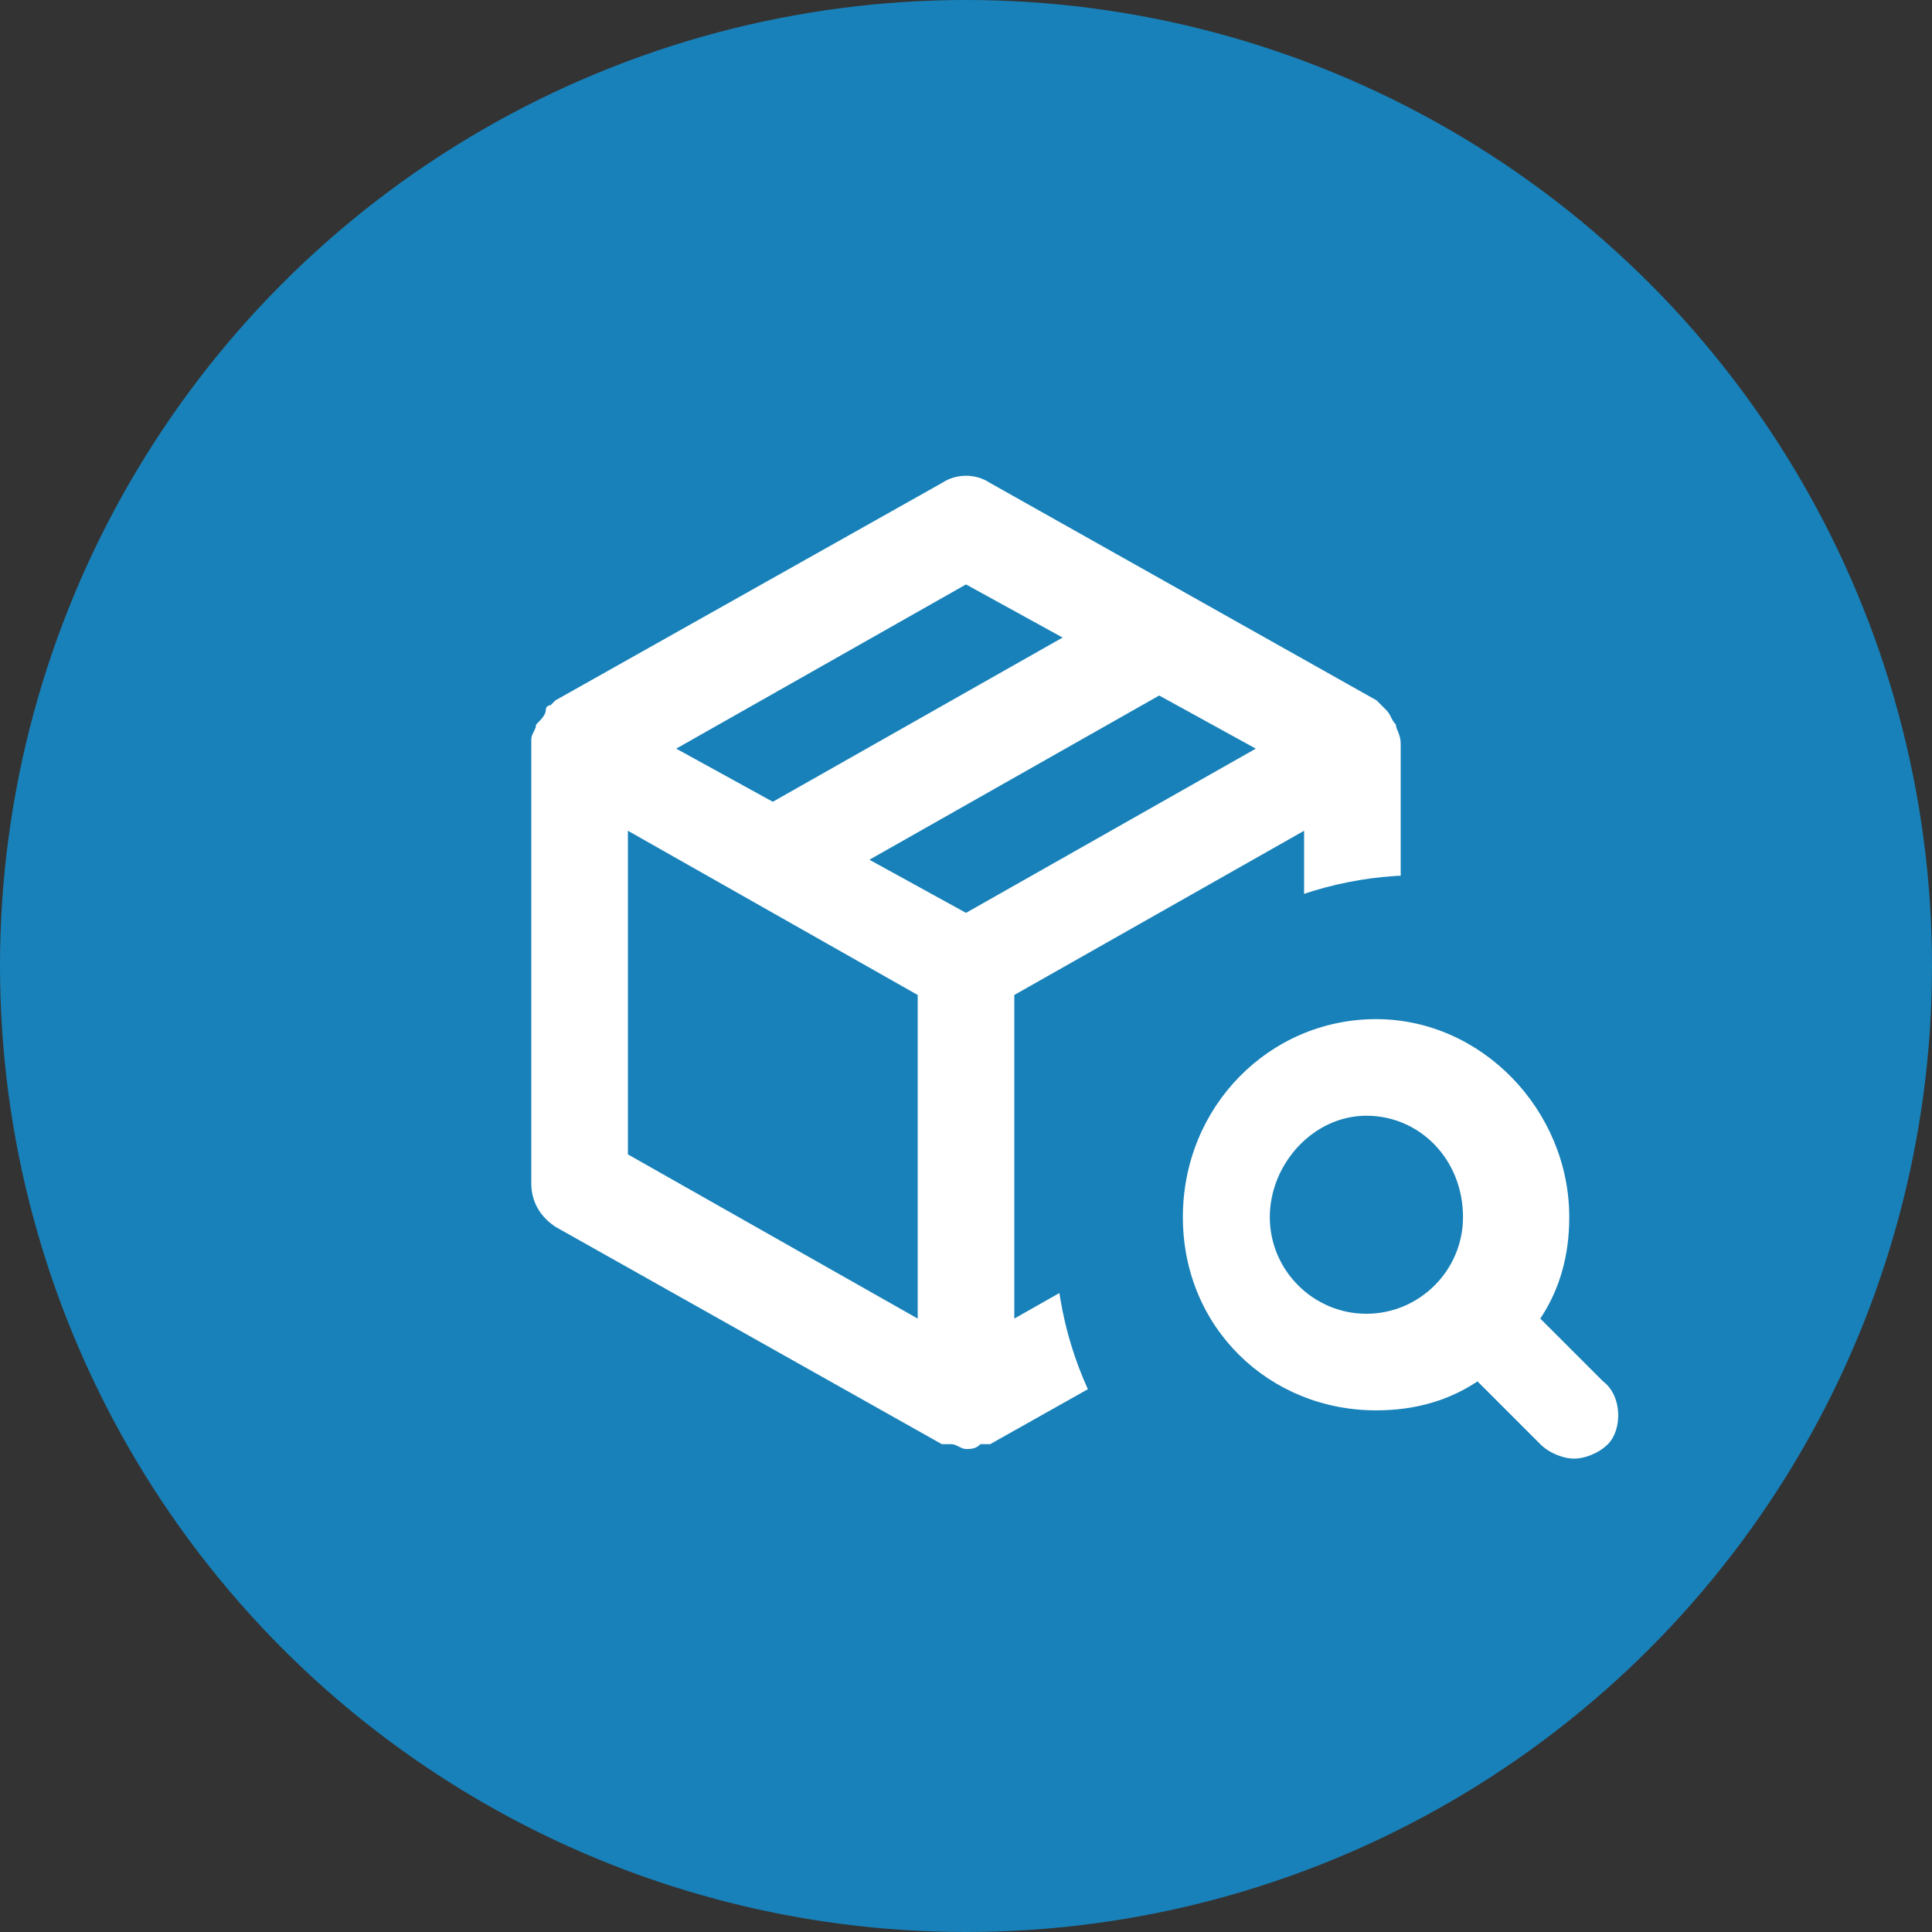
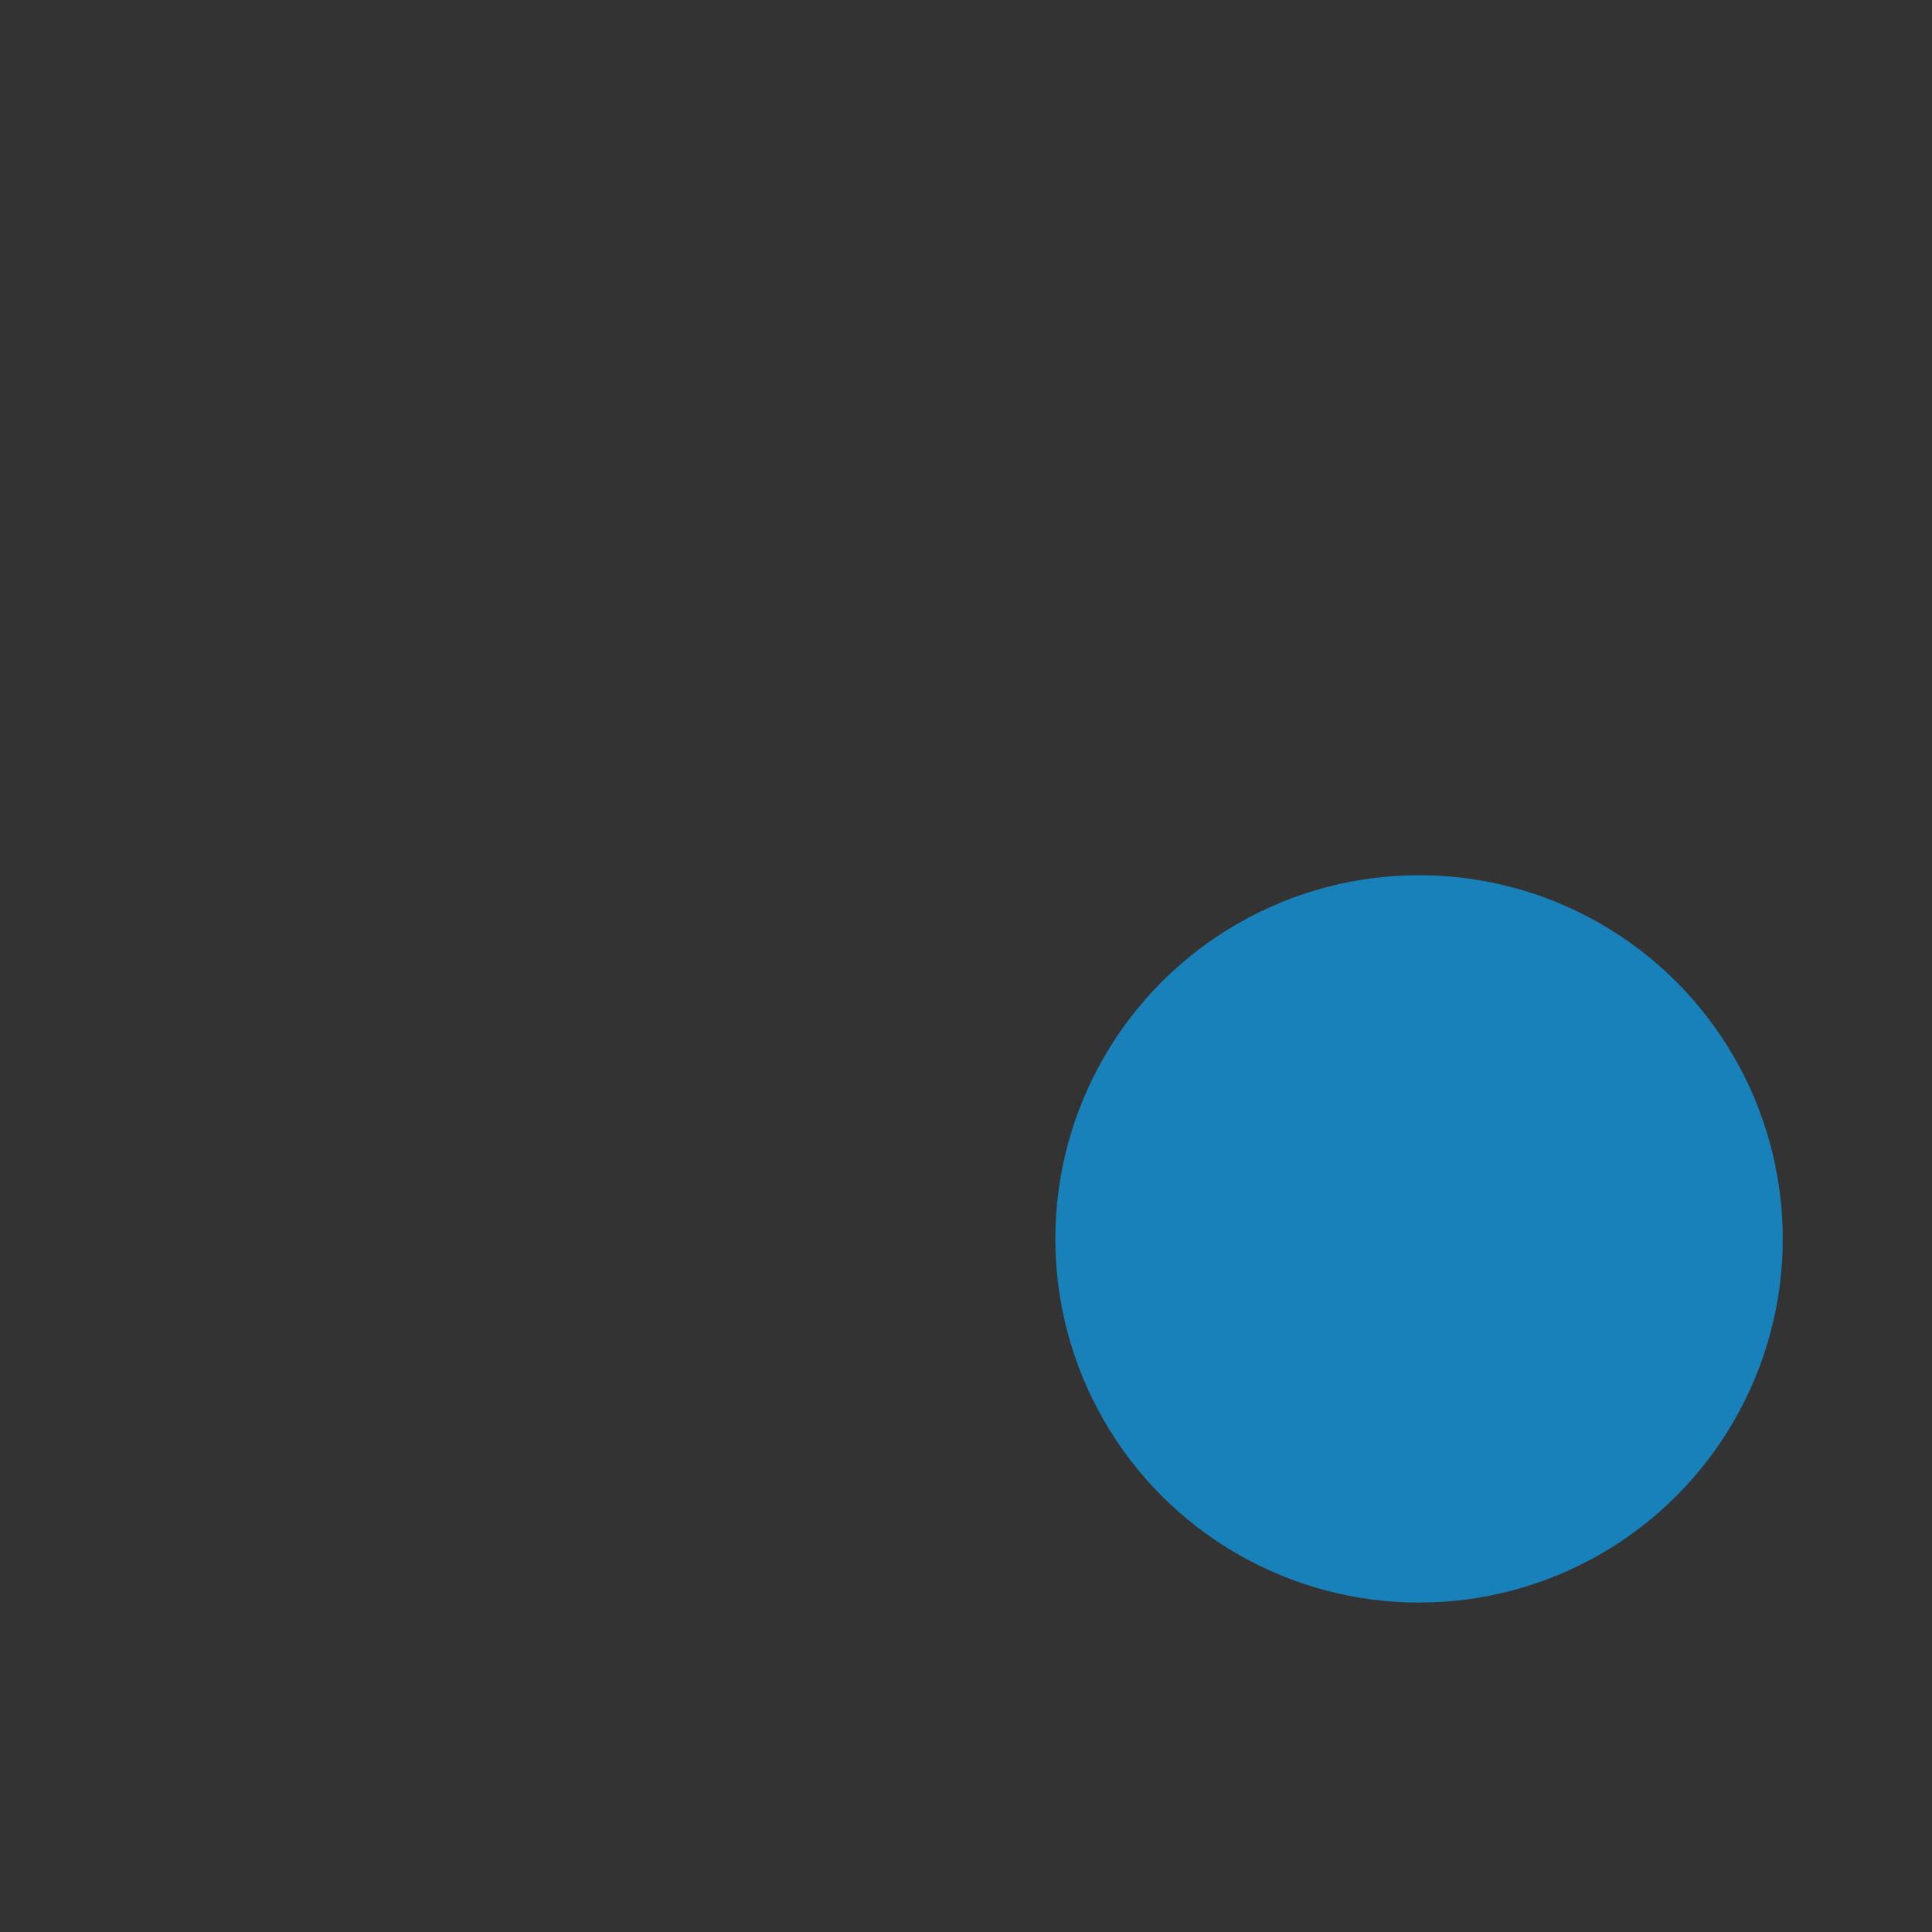
<svg xmlns="http://www.w3.org/2000/svg" version="1.1" id="Capa_1" x="0px" y="0px" viewBox="0 0 40 40" style="enable-background:new 0 0 40 40;" xml:space="preserve">
  <rect x="0" y="0" width="40" height="40" fill="#333333" stroke="none" />
  <style type="text/css">
	.st0{fill:#1881B9;}
	.st1{fill:#FFFFFF;}
</style>
  <g>
    <g id="Capa_1_00000115482891363489334860000012327643575144065428_">
-       <circle class="st0" cx="20" cy="20" r="20" />
-     </g>
+       </g>
    <g id="Capa_2_00000161632687690684967180000006721478822737363600_">
-       <path class="st1" d="M29,15.4L29,15.4c0-0.2-0.1-0.3-0.1-0.4l0,0l0,0c-0.1-0.1-0.1-0.2-0.2-0.3c0,0,0,0-0.1-0.1c0,0,0,0-0.1-0.1    l-8-4.5c-0.3-0.2-0.7-0.2-1,0l-8,4.5c0,0,0,0-0.1,0.1c0,0-0.1,0-0.1,0.1s-0.1,0.2-0.2,0.3l0,0l0,0c0,0.1-0.1,0.2-0.1,0.3v0.1    c0,0,0,0,0,0.1v9c0,0.4,0.2,0.7,0.5,0.9l8,4.5c0,0,0,0,0.1,0h0.1c0.1,0,0.2,0.1,0.3,0.1c0.1,0,0.2,0,0.3-0.1h0.1c0,0,0,0,0.1,0    l8-4.5c0.3-0.2,0.5-0.5,0.5-0.9L29,15.4C29,15.5,29,15.5,29,15.4z M20,18.9l-2-1.1l6-3.4l2,1.1L20,18.9z M20,12.1l2,1.1l-6,3.4    l-2-1.1L20,12.1z M13,17.2l6,3.4v6.7l-6-3.4V17.2z M21,27.3v-6.7l6-3.4v6.7L21,27.3z" />
-     </g>
+       </g>
    <circle class="st0" cx="29.38" cy="25.65" r="7.53" />
    <g>
-       <path class="st1" d="M33.19,28.6l-1.3-1.3c0.4-0.6,0.6-1.3,0.6-2.1c0-2.2-1.8-4.1-4-4.1s-4,1.8-4,4.1s1.8,4,4,4    c0.8,0,1.5-0.2,2.1-0.6l1.3,1.3c0.2,0.2,0.5,0.3,0.7,0.3s0.5-0.1,0.7-0.3C33.59,29.6,33.59,28.9,33.19,28.6z M26.29,25.2    c0-1.1,0.9-2.1,2-2.1s2,0.9,2,2.1c0,1.1-0.9,2-2,2S26.29,26.3,26.29,25.2z" />
-     </g>
+       </g>
  </g>
</svg>